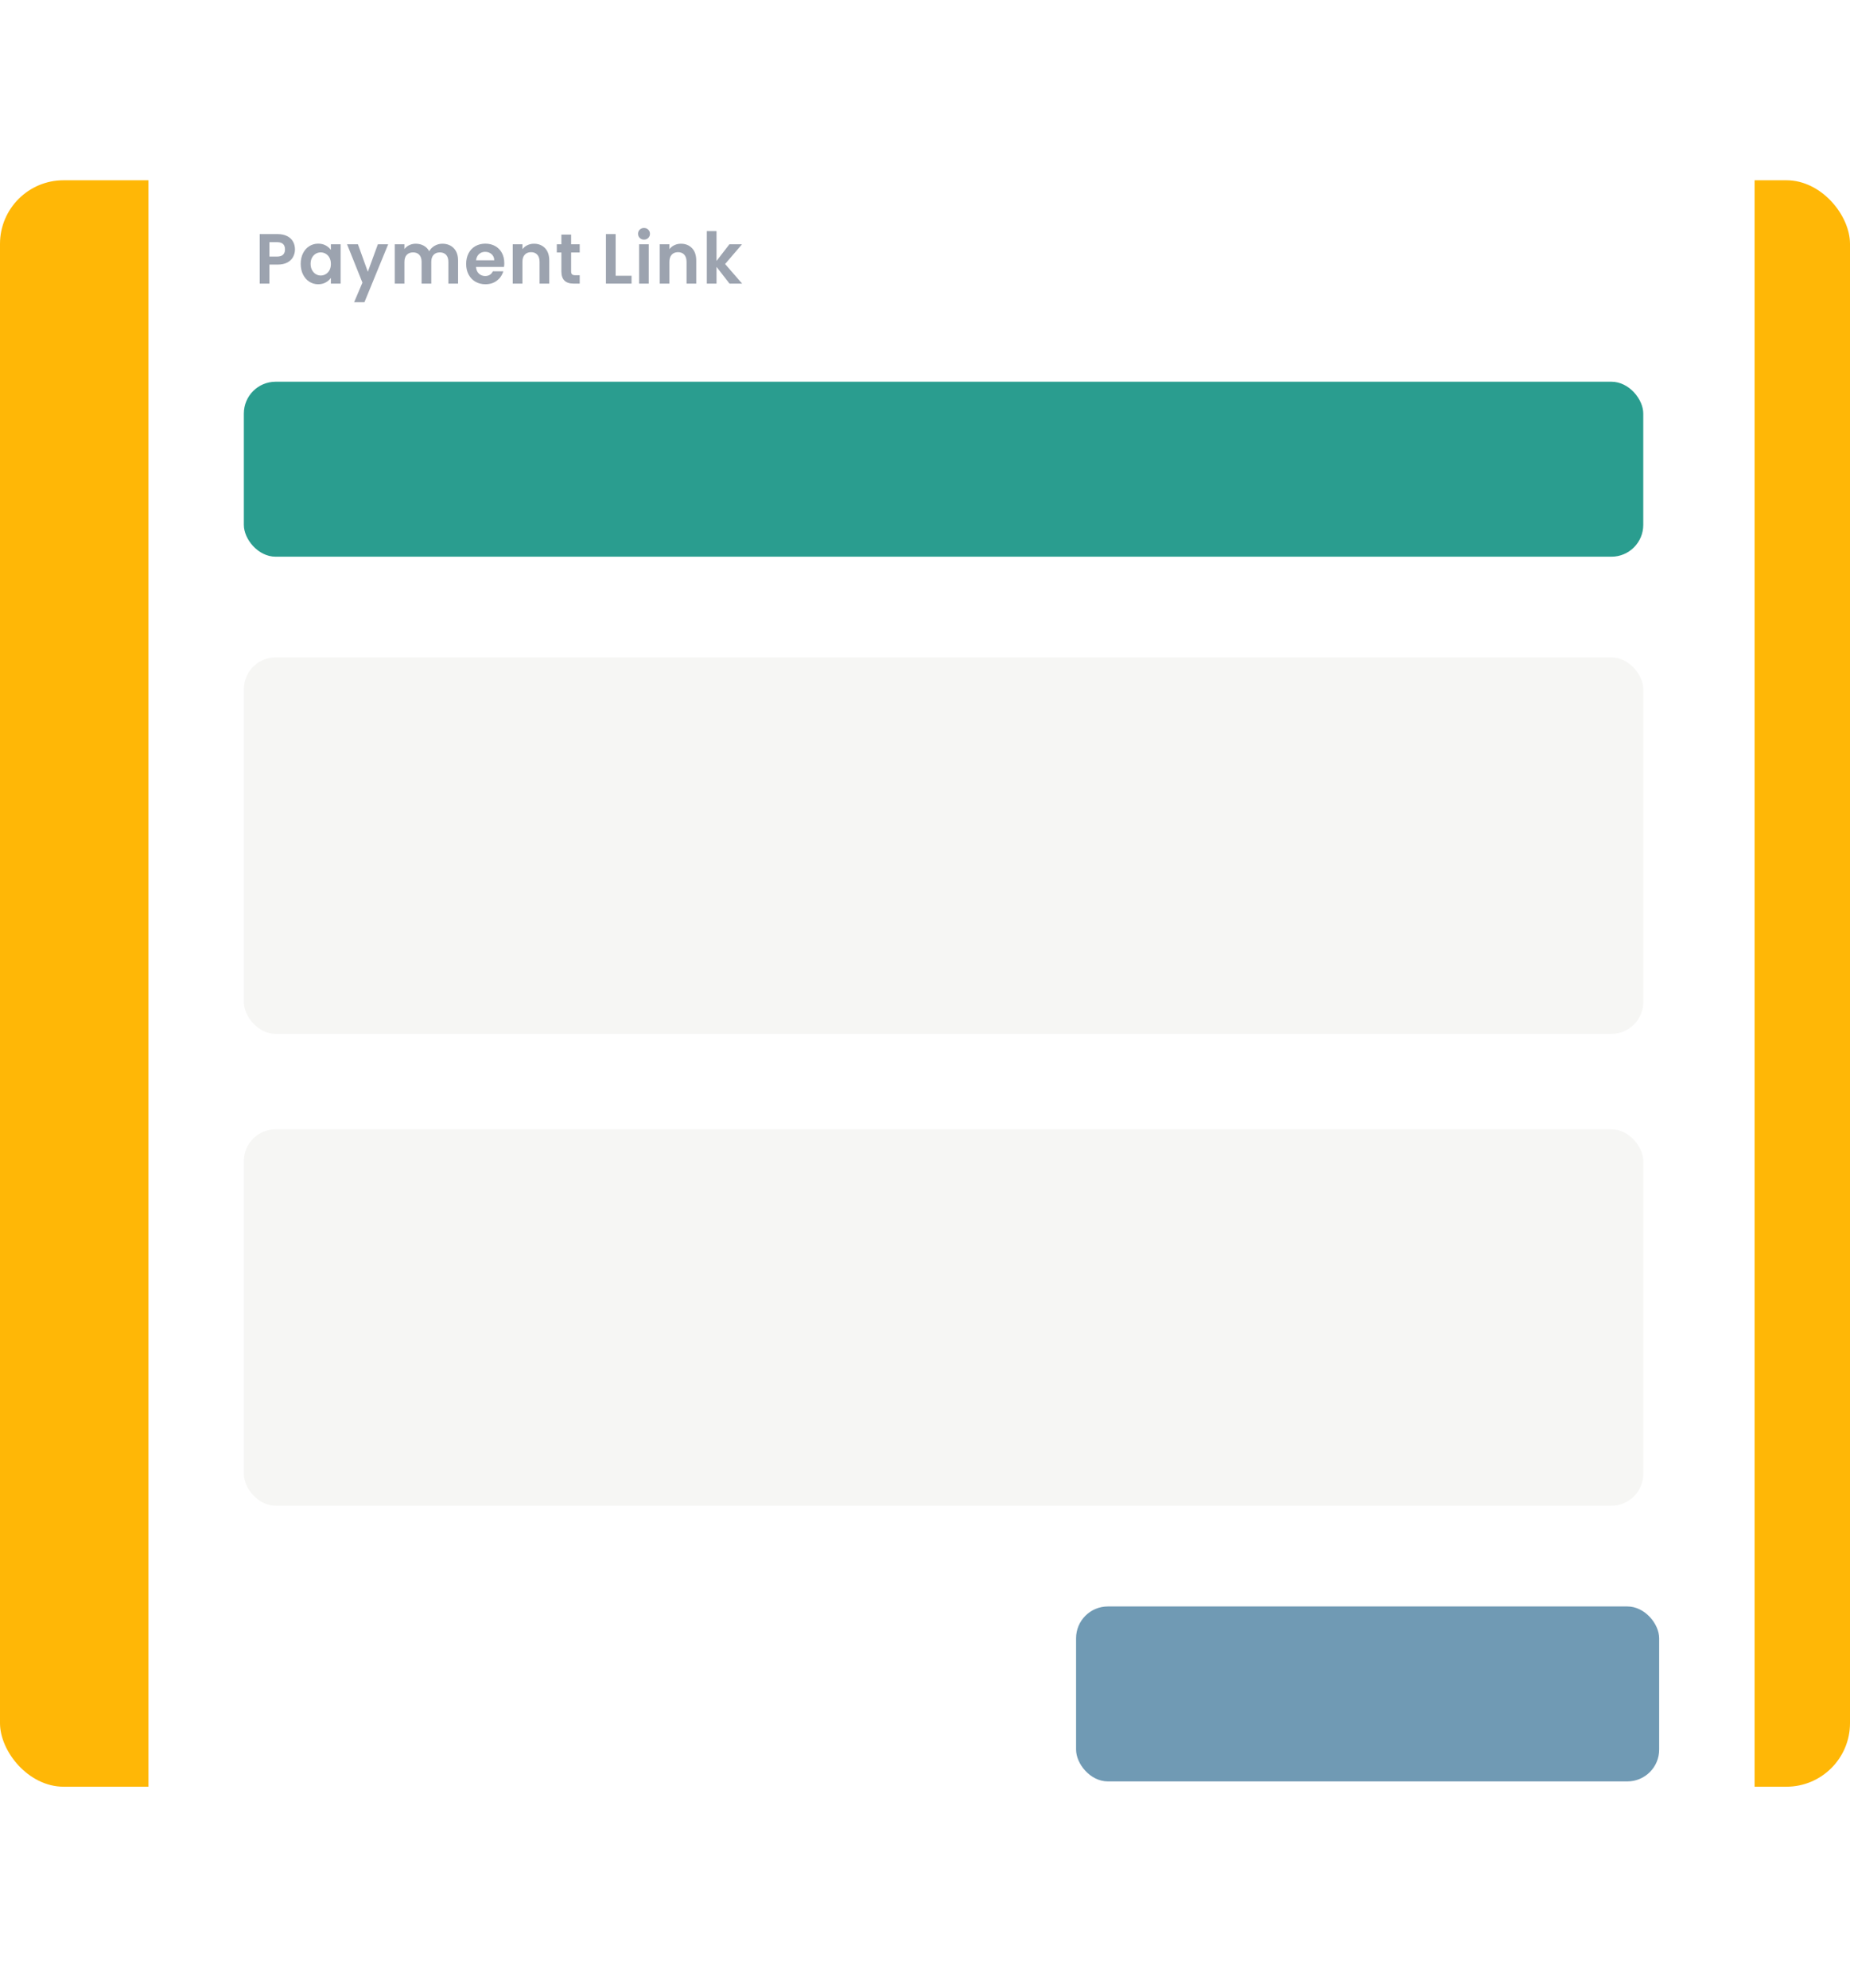
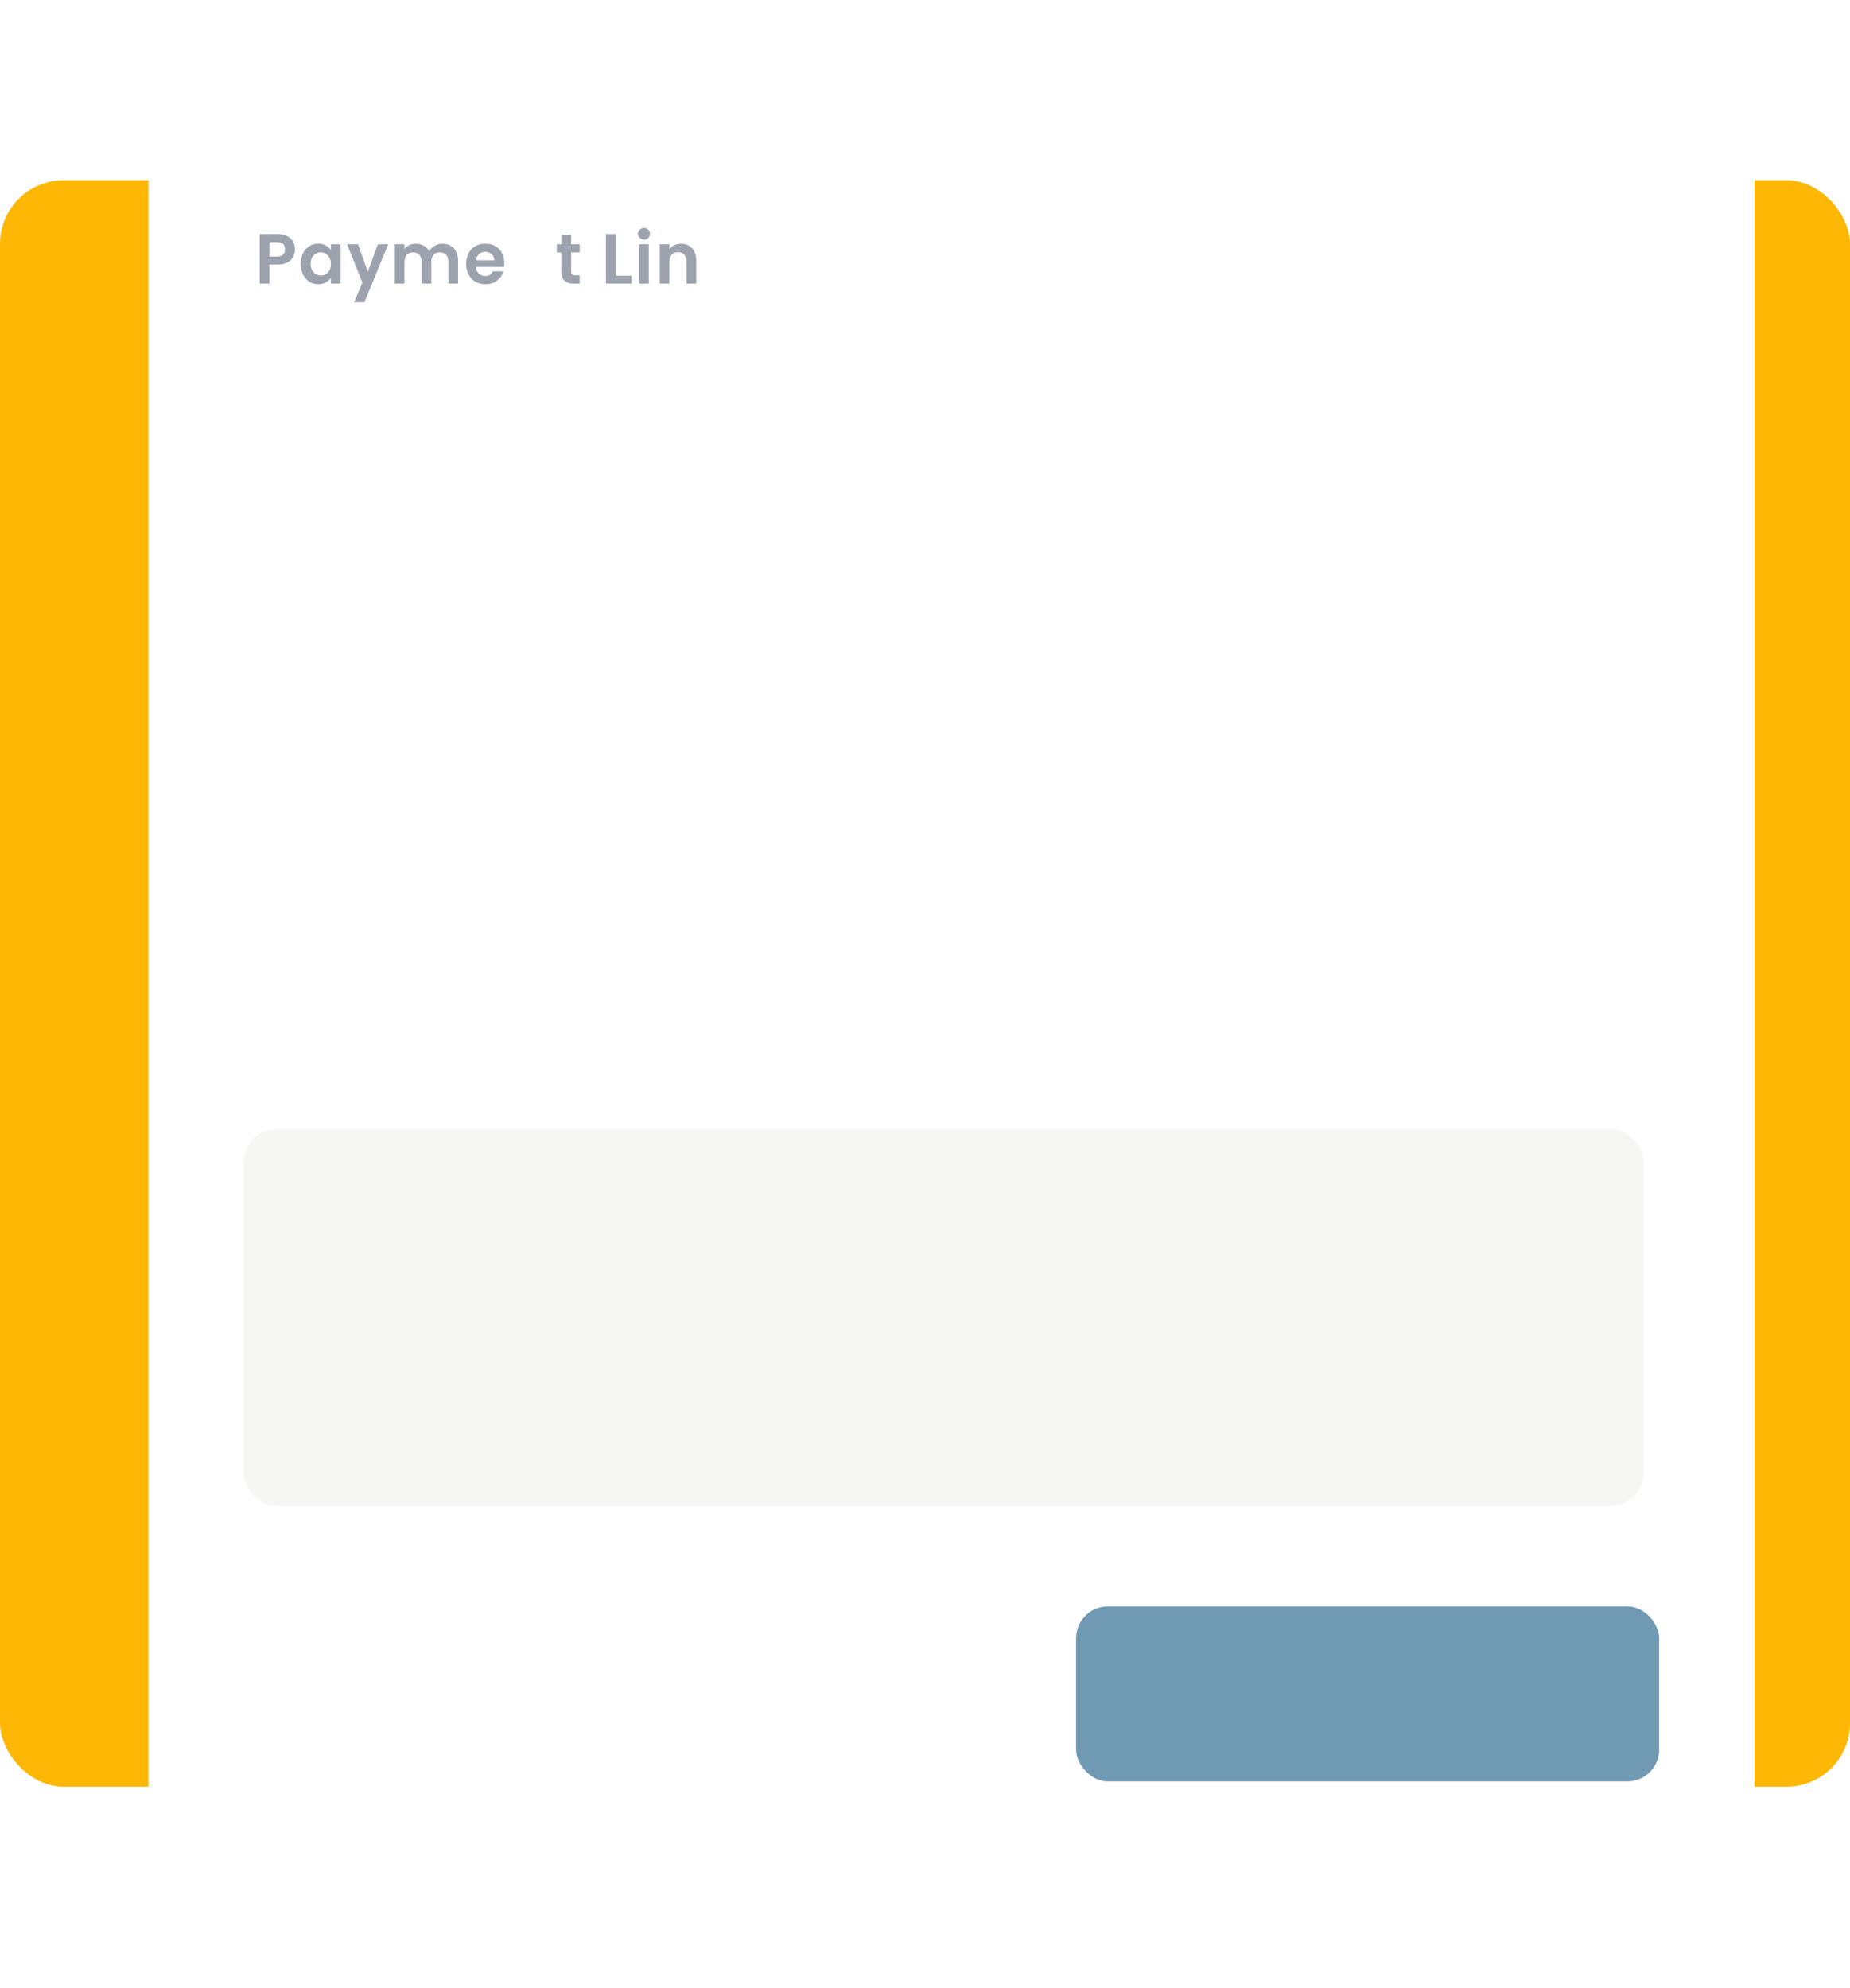
<svg xmlns="http://www.w3.org/2000/svg" xmlns:xlink="http://www.w3.org/1999/xlink" width="349px" height="375px" viewBox="0 0 349 375" version="1.1">
  <title>Group 10</title>
  <defs>
    <rect id="path-1" x="0" y="0" width="257" height="303" />
    <filter x="-5.6%" y="-5.7%" width="114.5%" height="112.6%" filterUnits="objectBoundingBox" id="filter-3">
      <feOffset dx="5" dy="2" in="SourceAlpha" result="shadowOffsetOuter1" />
      <feGaussianBlur stdDeviation="6.5" in="shadowOffsetOuter1" result="shadowBlurOuter1" />
      <feColorMatrix values="0 0 0 0 0   0 0 0 0 0   0 0 0 0 0  0 0 0 0.1 0" type="matrix" in="shadowBlurOuter1" result="shadowMatrixOuter1" />
      <feMerge>
        <feMergeNode in="shadowMatrixOuter1" />
        <feMergeNode in="SourceGraphic" />
      </feMerge>
    </filter>
  </defs>
  <g id="Assets" stroke="none" stroke-width="1" fill="none" fill-rule="evenodd">
    <g id="Small" transform="translate(-130, -61)">
      <g id="Group-10" transform="translate(130, 72)">
        <g id="Group-2" transform="translate(0, 23)" fill="#FFB706">
          <rect id="Rectangle" x="0" y="0" width="349" height="303" rx="12" />
        </g>
        <g id="BG-Transparent-Ball" transform="translate(0, 23)">
          <mask id="mask-2" fill="white">
            <use xlink:href="#path-1" />
          </mask>
          <g id="Mask" />
        </g>
        <g id="Group" filter="url(#filter-3)" transform="translate(23, 0)">
          <rect id="Rectangle" fill="#FFFFFF" x="0" y="0" width="303" height="349" rx="20" />
-           <rect id="Rectangle" fill="#F6F6F4" x="18" y="111" width="264" height="71" rx="6" />
-           <rect id="Rectangle" fill="#2A9D8F" x="18" y="59" width="264" height="33" rx="6" />
          <g id="Payment-Link" transform="translate(21, 30)" fill="#9CA3AF" fill-rule="nonzero">
            <path d="M6.645,4.042 C6.645,4.542 6.529,5.01 6.299,5.447 C6.068,5.885 5.707,6.237 5.215,6.505 C4.723,6.772 4.103,6.906 3.355,6.906 L1.828,6.906 L1.828,10.493 L0,10.493 L0,1.151 L3.355,1.151 C4.06,1.151 4.66,1.276 5.156,1.526 C5.652,1.776 6.024,2.119 6.272,2.556 C6.521,2.994 6.645,3.489 6.645,4.042 Z M3.277,5.394 C3.781,5.394 4.156,5.276 4.399,5.039 C4.643,4.803 4.765,4.47 4.765,4.042 C4.765,3.132 4.269,2.677 3.277,2.677 L1.828,2.677 L1.828,5.394 L3.277,5.394 Z" id="Shape" />
            <path d="M7.728,6.759 C7.728,6.01 7.874,5.345 8.165,4.765 C8.457,4.185 8.853,3.739 9.353,3.426 C9.854,3.114 10.413,2.958 11.031,2.958 C11.57,2.958 12.042,3.069 12.447,3.293 C12.852,3.516 13.176,3.797 13.42,4.136 L13.42,3.078 L15.26,3.078 L15.26,10.493 L13.42,10.493 L13.42,9.409 C13.185,9.757 12.86,10.045 12.447,10.272 C12.034,10.5 11.557,10.614 11.018,10.614 C10.408,10.614 9.854,10.453 9.353,10.132 C8.853,9.811 8.457,9.358 8.165,8.773 C7.874,8.189 7.728,7.518 7.728,6.759 Z M13.42,6.786 C13.42,6.331 13.333,5.94 13.159,5.615 C12.984,5.289 12.749,5.039 12.454,4.865 C12.158,4.691 11.84,4.604 11.501,4.604 C11.161,4.604 10.848,4.689 10.561,4.859 C10.274,5.028 10.041,5.276 9.862,5.601 C9.684,5.927 9.595,6.313 9.595,6.759 C9.595,7.205 9.684,7.596 9.862,7.93 C10.041,8.265 10.276,8.521 10.567,8.7 C10.859,8.878 11.17,8.967 11.501,8.967 C11.84,8.967 12.158,8.88 12.454,8.707 C12.749,8.533 12.984,8.283 13.159,7.957 C13.333,7.631 13.42,7.241 13.42,6.786 Z" id="Shape" />
            <polygon id="Path" points="24.228 3.078 19.751 14 17.806 14 19.372 10.306 16.474 3.078 18.524 3.078 20.39 8.258 22.283 3.078" />
            <path d="M34.45,2.971 C35.337,2.971 36.053,3.25 36.597,3.808 C37.141,4.366 37.413,5.144 37.413,6.143 L37.413,10.493 L35.585,10.493 L35.585,6.398 C35.585,5.818 35.442,5.374 35.155,5.066 C34.867,4.758 34.476,4.604 33.98,4.604 C33.484,4.604 33.09,4.758 32.798,5.066 C32.507,5.374 32.361,5.818 32.361,6.398 L32.361,10.493 L30.533,10.493 L30.533,6.398 C30.533,5.818 30.39,5.374 30.103,5.066 C29.816,4.758 29.424,4.604 28.928,4.604 C28.423,4.604 28.025,4.758 27.733,5.066 C27.442,5.374 27.296,5.818 27.296,6.398 L27.296,10.493 L25.469,10.493 L25.469,3.078 L27.296,3.078 L27.296,3.975 C27.531,3.663 27.833,3.417 28.203,3.239 C28.573,3.061 28.98,2.971 29.424,2.971 C29.99,2.971 30.494,3.094 30.938,3.339 C31.382,3.585 31.726,3.935 31.969,4.39 C32.204,3.962 32.546,3.618 32.994,3.359 C33.442,3.101 33.928,2.971 34.45,2.971 Z" id="Path" />
            <path d="M46.133,6.625 C46.133,6.893 46.116,7.134 46.081,7.348 L40.794,7.348 C40.838,7.883 41.02,8.303 41.342,8.606 C41.664,8.909 42.06,9.061 42.53,9.061 C43.209,9.061 43.692,8.762 43.979,8.164 L45.95,8.164 C45.742,8.878 45.341,9.465 44.749,9.924 C44.158,10.384 43.431,10.614 42.569,10.614 C41.873,10.614 41.249,10.455 40.696,10.139 C40.143,9.822 39.713,9.373 39.404,8.793 C39.095,8.214 38.94,7.544 38.94,6.786 C38.94,6.018 39.093,5.345 39.397,4.765 C39.702,4.185 40.128,3.739 40.677,3.426 C41.225,3.114 41.856,2.958 42.569,2.958 C43.257,2.958 43.873,3.11 44.417,3.413 C44.96,3.716 45.383,4.147 45.683,4.705 C45.983,5.262 46.133,5.902 46.133,6.625 Z M44.24,6.09 C44.232,5.608 44.062,5.222 43.731,4.932 C43.4,4.642 42.996,4.497 42.517,4.497 C42.065,4.497 41.684,4.638 41.375,4.919 C41.066,5.2 40.877,5.59 40.807,6.09 L44.24,6.09 Z" id="Shape" />
-             <path d="M51.733,2.971 C52.595,2.971 53.291,3.25 53.822,3.808 C54.353,4.366 54.618,5.144 54.618,6.143 L54.618,10.493 L52.791,10.493 L52.791,6.398 C52.791,5.809 52.647,5.356 52.36,5.039 C52.073,4.722 51.681,4.564 51.185,4.564 C50.68,4.564 50.282,4.722 49.991,5.039 C49.699,5.356 49.553,5.809 49.553,6.398 L49.553,10.493 L47.726,10.493 L47.726,3.078 L49.553,3.078 L49.553,4.002 C49.797,3.681 50.108,3.429 50.487,3.246 C50.865,3.063 51.281,2.971 51.733,2.971 Z" id="Path" />
            <path d="M58.743,4.618 L58.743,8.205 C58.743,8.454 58.802,8.635 58.92,8.747 C59.037,8.858 59.235,8.914 59.514,8.914 L60.362,8.914 L60.362,10.493 L59.213,10.493 C57.673,10.493 56.903,9.726 56.903,8.191 L56.903,4.618 L56.041,4.618 L56.041,3.078 L56.903,3.078 L56.903,1.245 L58.743,1.245 L58.743,3.078 L60.362,3.078 L60.362,4.618 L58.743,4.618 Z" id="Path" />
            <polygon id="Path" points="67.137 9.008 70.14 9.008 70.14 10.493 65.31 10.493 65.31 1.151 67.137 1.151" />
            <path d="M72.489,2.195 C72.167,2.195 71.9,2.09 71.686,1.88 C71.473,1.671 71.367,1.41 71.367,1.098 C71.367,0.785 71.473,0.524 71.686,0.315 C71.9,0.105 72.167,0 72.489,0 C72.811,0 73.079,0.105 73.292,0.315 C73.505,0.524 73.612,0.785 73.612,1.098 C73.612,1.41 73.505,1.671 73.292,1.88 C73.079,2.09 72.811,2.195 72.489,2.195 Z M73.39,3.078 L73.39,10.493 L71.562,10.493 L71.562,3.078 L73.39,3.078 Z" id="Shape" />
            <path d="M79.46,2.971 C80.322,2.971 81.018,3.25 81.549,3.808 C82.08,4.366 82.345,5.144 82.345,6.143 L82.345,10.493 L80.518,10.493 L80.518,6.398 C80.518,5.809 80.374,5.356 80.087,5.039 C79.8,4.722 79.408,4.564 78.912,4.564 C78.407,4.564 78.009,4.722 77.717,5.039 C77.426,5.356 77.28,5.809 77.28,6.398 L77.28,10.493 L75.453,10.493 L75.453,3.078 L77.28,3.078 L77.28,4.002 C77.524,3.681 77.835,3.429 78.214,3.246 C78.592,3.063 79.008,2.971 79.46,2.971 Z" id="Path" />
-             <polygon id="Path" points="88.624 10.493 86.17 7.335 86.17 10.493 84.342 10.493 84.342 0.589 86.17 0.589 86.17 6.224 88.598 3.078 90.974 3.078 87.789 6.799 91 10.493" />
          </g>
          <rect id="Rectangle" fill="#F6F6F4" x="18" y="200" width="264" height="71" rx="6" />
          <rect id="Rectangle" fill="#709AB4" x="175" y="290" width="110" height="33" rx="6" />
        </g>
      </g>
    </g>
  </g>
</svg>